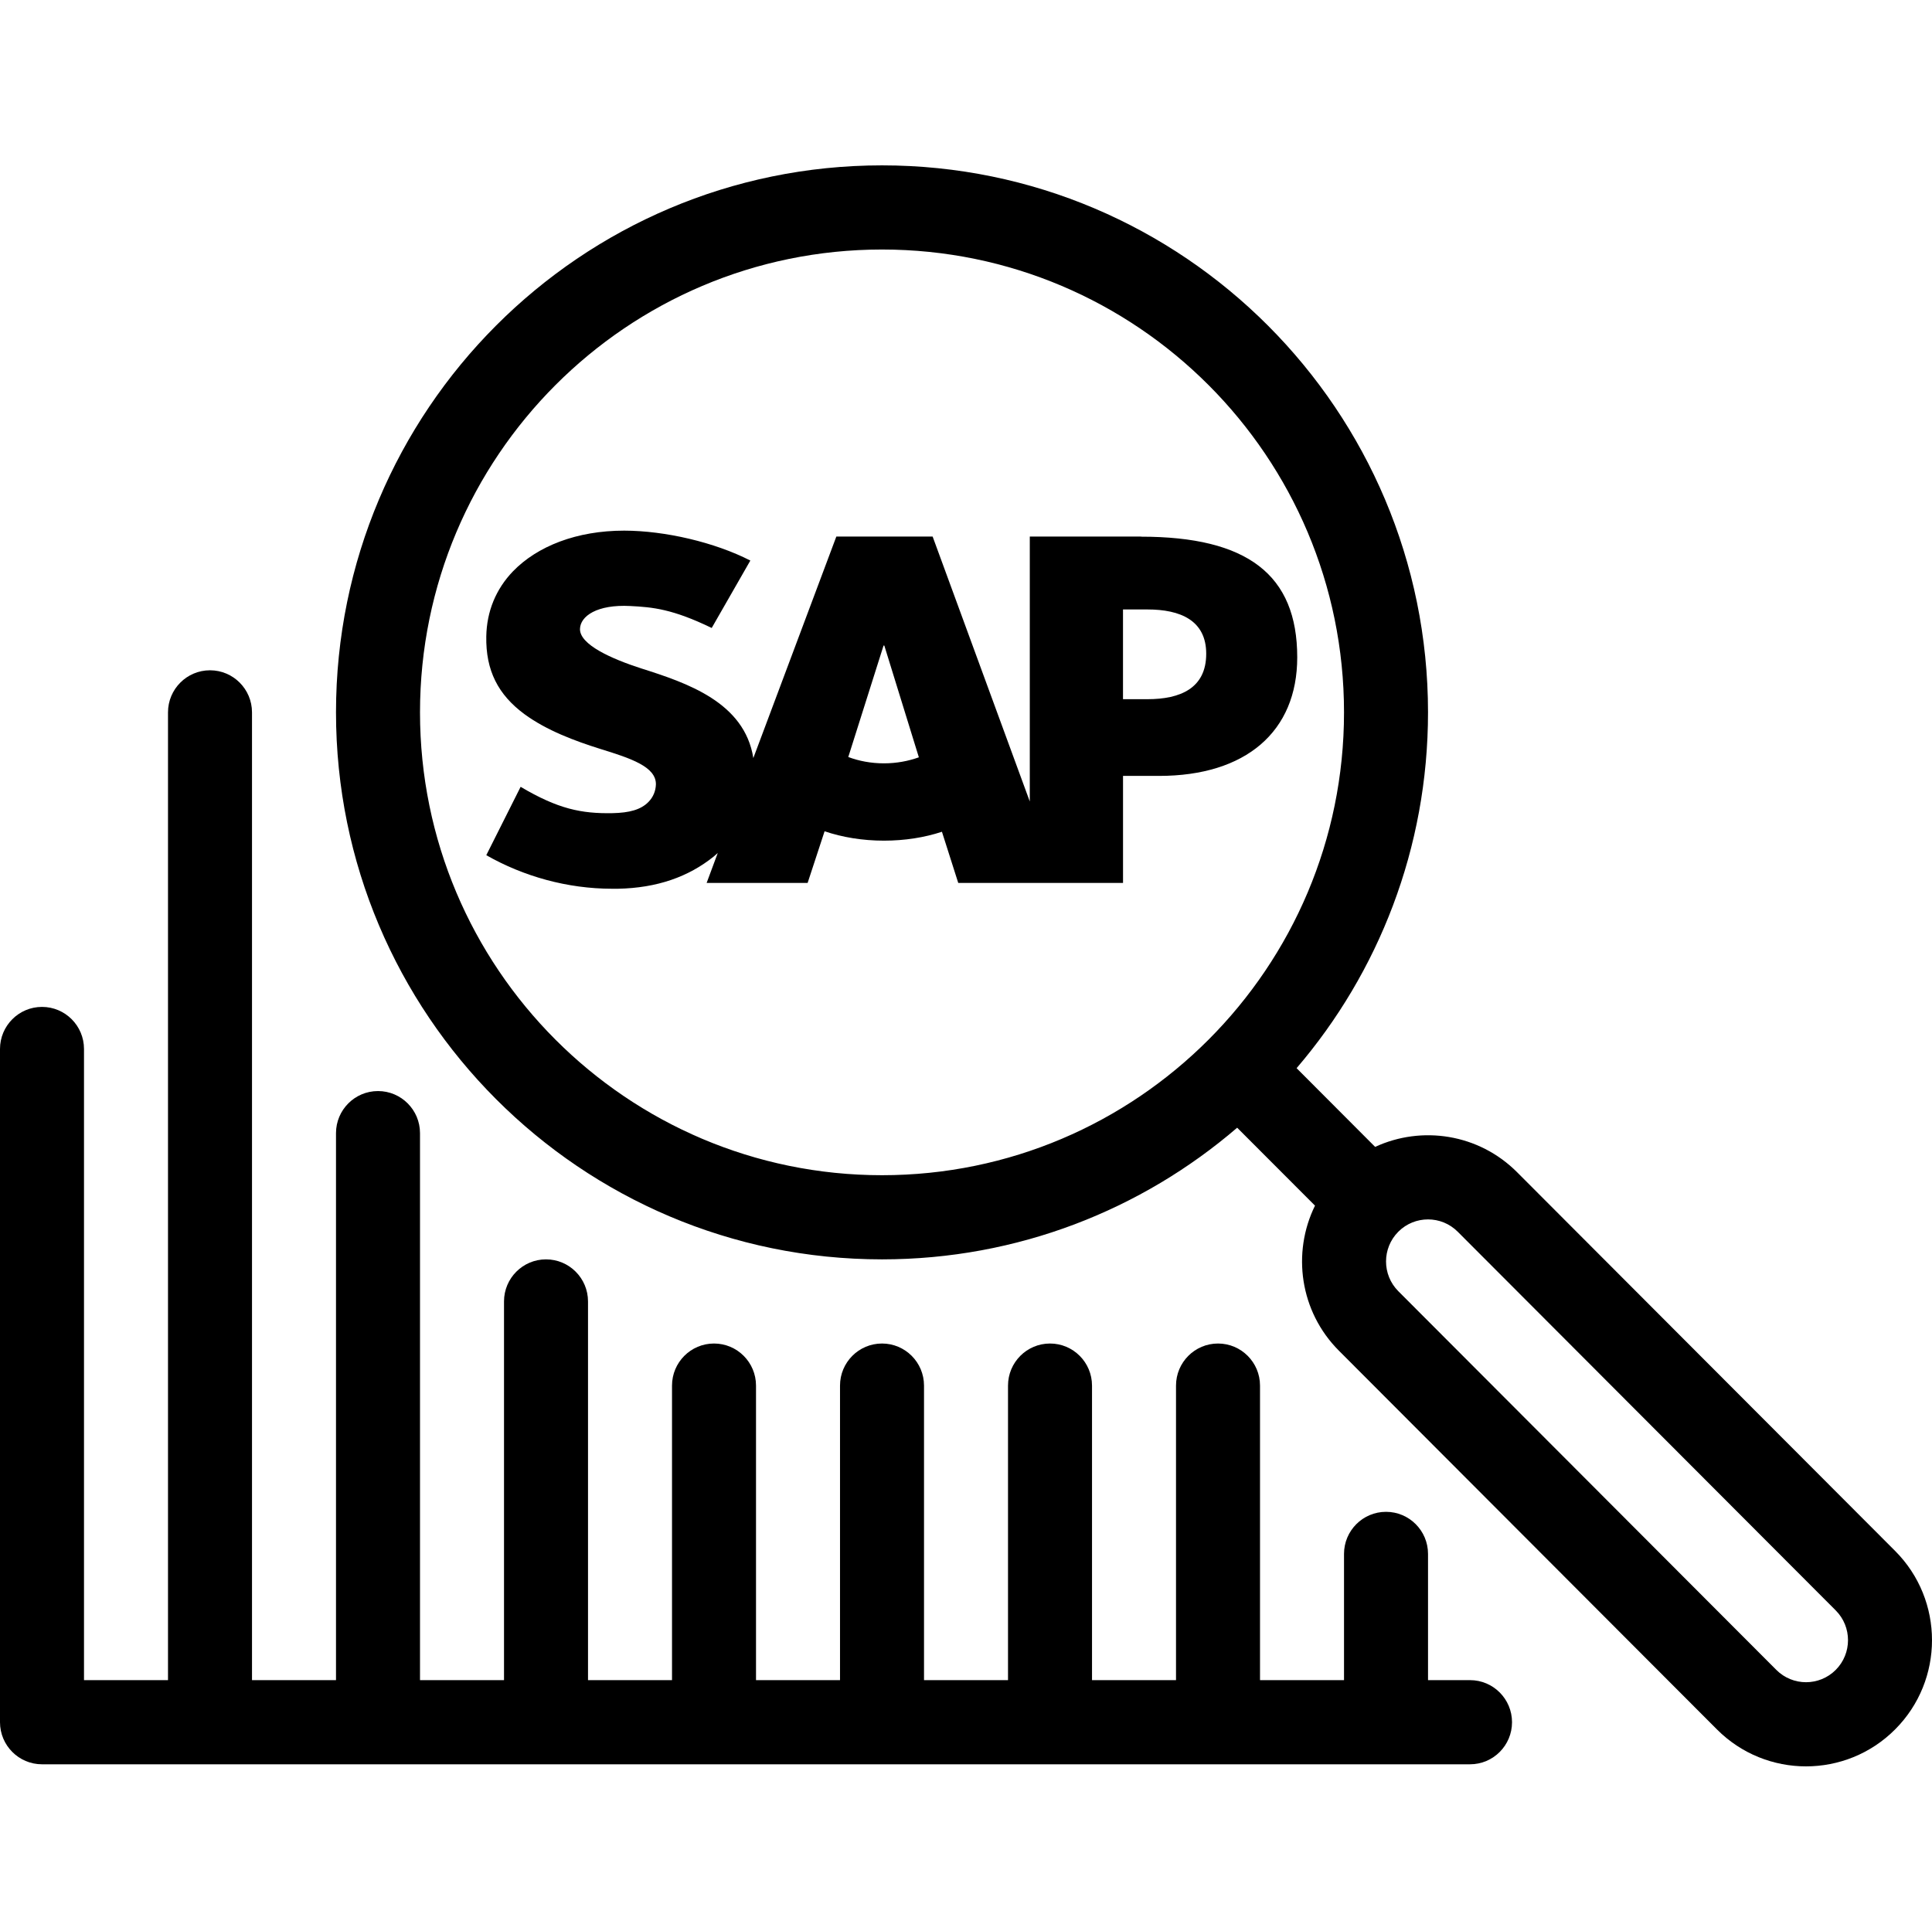
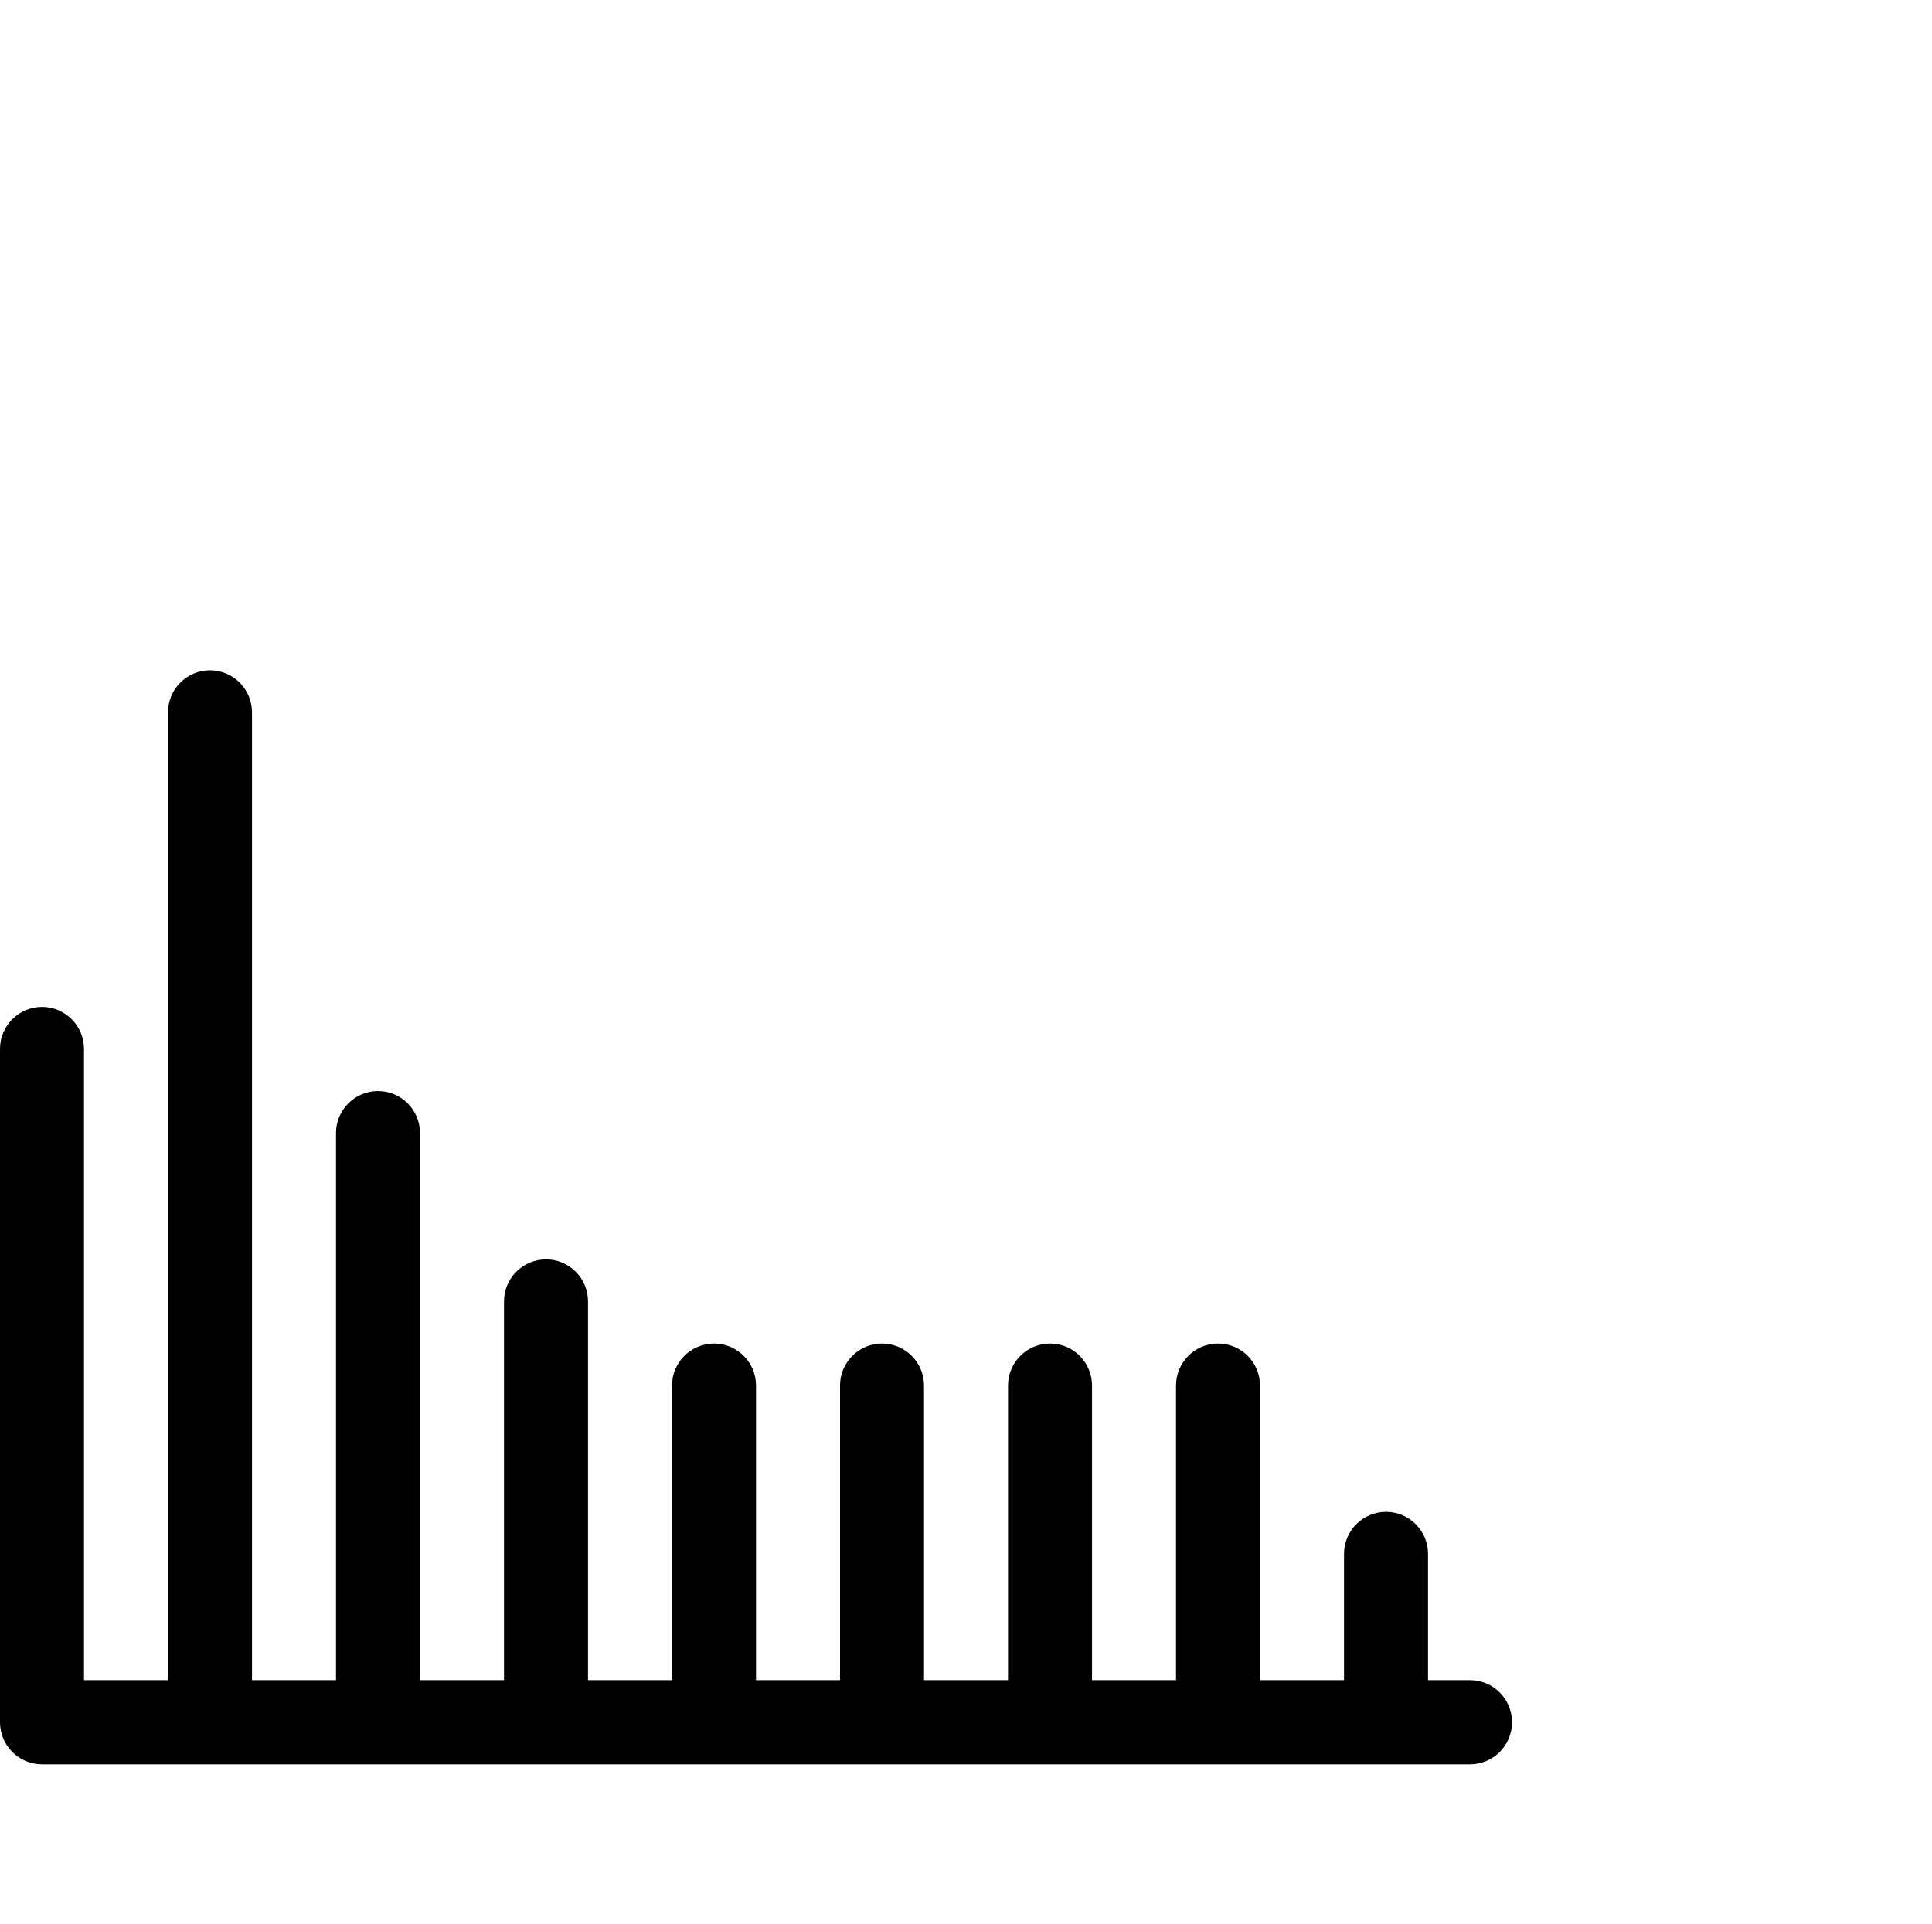
<svg xmlns="http://www.w3.org/2000/svg" width="257px" height="256px" viewBox="0 0 257 256" version="1.1">
  <g id="AnalisiSAP">
    <g id="AnalisiSAP" transform="translate(0 22)">
      <g id="noun_analysis_4278094">
        <g id="Group">
          <g id="Group">
-             <path d="M119.876 128.032L130.229 138.4C127.144 144.675 128.2 152.484 133.413 157.702C133.413 157.702 183.696 208.084 183.696 208.084C190.233 214.639 200.86 214.639 207.397 208.084C213.939 201.534 213.939 190.887 207.397 184.337L157.113 133.955C152.012 128.838 144.425 127.713 138.229 130.585L127.781 120.111C138.676 107.387 145.263 90.844 145.263 72.774C145.263 32.608 112.719 0 72.632 0C32.544 0 0 32.608 0 72.774C0 112.94 32.544 145.548 72.632 145.548C90.667 145.548 107.176 138.948 119.876 128.032L119.876 128.032ZM199.497 192.251C201.676 194.434 201.676 197.983 199.497 200.167C197.318 202.35 193.775 202.35 191.597 200.167C191.597 200.167 141.313 149.784 141.313 149.784C139.134 147.601 139.134 144.052 141.313 141.869C143.492 139.686 147.034 139.686 149.213 141.869L199.497 192.251L199.497 192.251ZM72.632 11.196C106.551 11.196 134.089 38.789 134.089 72.774C134.089 106.76 106.551 134.352 72.632 134.352C38.713 134.352 11.174 106.76 11.174 72.774C11.174 38.789 38.713 11.196 72.632 11.196L72.632 11.196Z" transform="translate(44.696 0)" id="Shape" fill="#000000" fill-rule="evenodd" stroke="none" />
            <path d="M22.348 134.352L11.174 134.352C11.174 134.352 11.174 50.382 11.174 50.382C11.174 47.292 8.671 44.784 5.587 44.784C2.503 44.784 0 47.292 0 50.382L0 139.95C0 143.04 2.503 145.548 5.587 145.548L195.547 145.548C198.631 145.548 201.134 143.04 201.134 139.95C201.134 136.86 198.631 134.352 195.547 134.352L189.96 134.352L189.96 117.558C189.96 114.468 187.457 111.96 184.373 111.96C181.288 111.96 178.785 114.468 178.785 117.558L178.785 134.352L167.611 134.352L167.611 95.166C167.611 92.076 165.108 89.568 162.024 89.568C158.94 89.568 156.437 92.076 156.437 95.166L156.437 134.352L145.263 134.352L145.263 95.166C145.263 92.076 142.76 89.568 139.676 89.568C136.592 89.568 134.089 92.076 134.089 95.166L134.089 134.352L122.915 134.352L122.915 95.166C122.915 92.076 120.412 89.568 117.328 89.568C114.244 89.568 111.741 92.076 111.741 95.166L111.741 134.352L100.567 134.352L100.567 95.166C100.567 92.076 98.064 89.568 94.98 89.568C91.896 89.568 89.393 92.076 89.393 95.166L89.393 134.352L78.219 134.352L78.219 83.97C78.219 80.88 75.716 78.372 72.632 78.372C69.547 78.372 67.045 80.88 67.045 83.97L67.045 134.352L55.87 134.352L55.87 61.578C55.87 58.488 53.367 55.98 50.283 55.98C47.199 55.98 44.696 58.488 44.696 61.578L44.696 134.352L33.522 134.352L33.522 5.598C33.522 2.508 31.019 0 27.935 0C24.851 0 22.348 2.508 22.348 5.598L22.348 134.352L22.348 134.352Z" transform="translate(0 67.176)" id="Shape" fill="#000000" fill-rule="evenodd" stroke="none" />
-             <path d="M87.959 22.424L84.701 22.424L84.701 10.487L87.959 10.487C92.308 10.487 95.77 11.923 95.77 16.379C95.77 20.982 92.308 22.424 87.959 22.424M52.896 30.959C51.172 30.959 49.555 30.644 48.157 30.117L52.849 15.29L52.95 15.29L57.545 30.157C56.16 30.654 54.585 30.959 52.901 30.959M87.095 0.788L72.302 0.788L72.302 36.034L59.378 0.788L46.568 0.788L35.526 30.256C34.359 22.828 26.68 20.257 20.644 18.34C16.665 17.057 12.429 15.171 12.468 13.083C12.501 11.376 14.743 9.792 19.164 10.029C22.144 10.18 24.772 10.421 29.99 12.949L35.129 3.979C30.368 1.541 23.771 0.012 18.374 0L18.34 0C12.044 0 6.798 2.056 3.544 5.423C1.282 7.778 0.058 10.757 0.003 14.073C-0.081 18.615 1.588 21.839 5.082 24.417C8.038 26.587 11.81 27.985 15.141 29.031C19.251 30.301 22.606 31.41 22.567 33.773C22.534 34.633 22.214 35.44 21.593 36.078C20.57 37.143 18.998 37.537 16.824 37.586C12.632 37.669 9.523 37.015 4.571 34.083L0.003 43.179C4.94 45.996 10.784 47.643 16.748 47.643L17.52 47.643C22.71 47.542 26.901 46.058 30.251 43.361L30.794 42.886L29.314 46.871L42.748 46.871L45.005 39.996C47.365 40.796 50.053 41.245 52.899 41.245C55.676 41.245 58.296 40.826 60.615 40.061L62.785 46.871L84.704 46.871L84.704 32.631L89.487 32.631C101.038 32.631 107.878 26.74 107.878 16.854C107.878 5.851 101.236 0.803 87.093 0.803" transform="translate(64.684 48.597)" id="path3100" fill="#000000" fill-rule="evenodd" stroke="none" />
          </g>
        </g>
      </g>
    </g>
-     <path d="M0 0L256 0L256 256L0 256L0 0Z" transform="translate(0.5 0)" id="Rectangle" fill="#D3D3D3" fill-opacity="0" fill-rule="evenodd" stroke="none" />
  </g>
</svg>